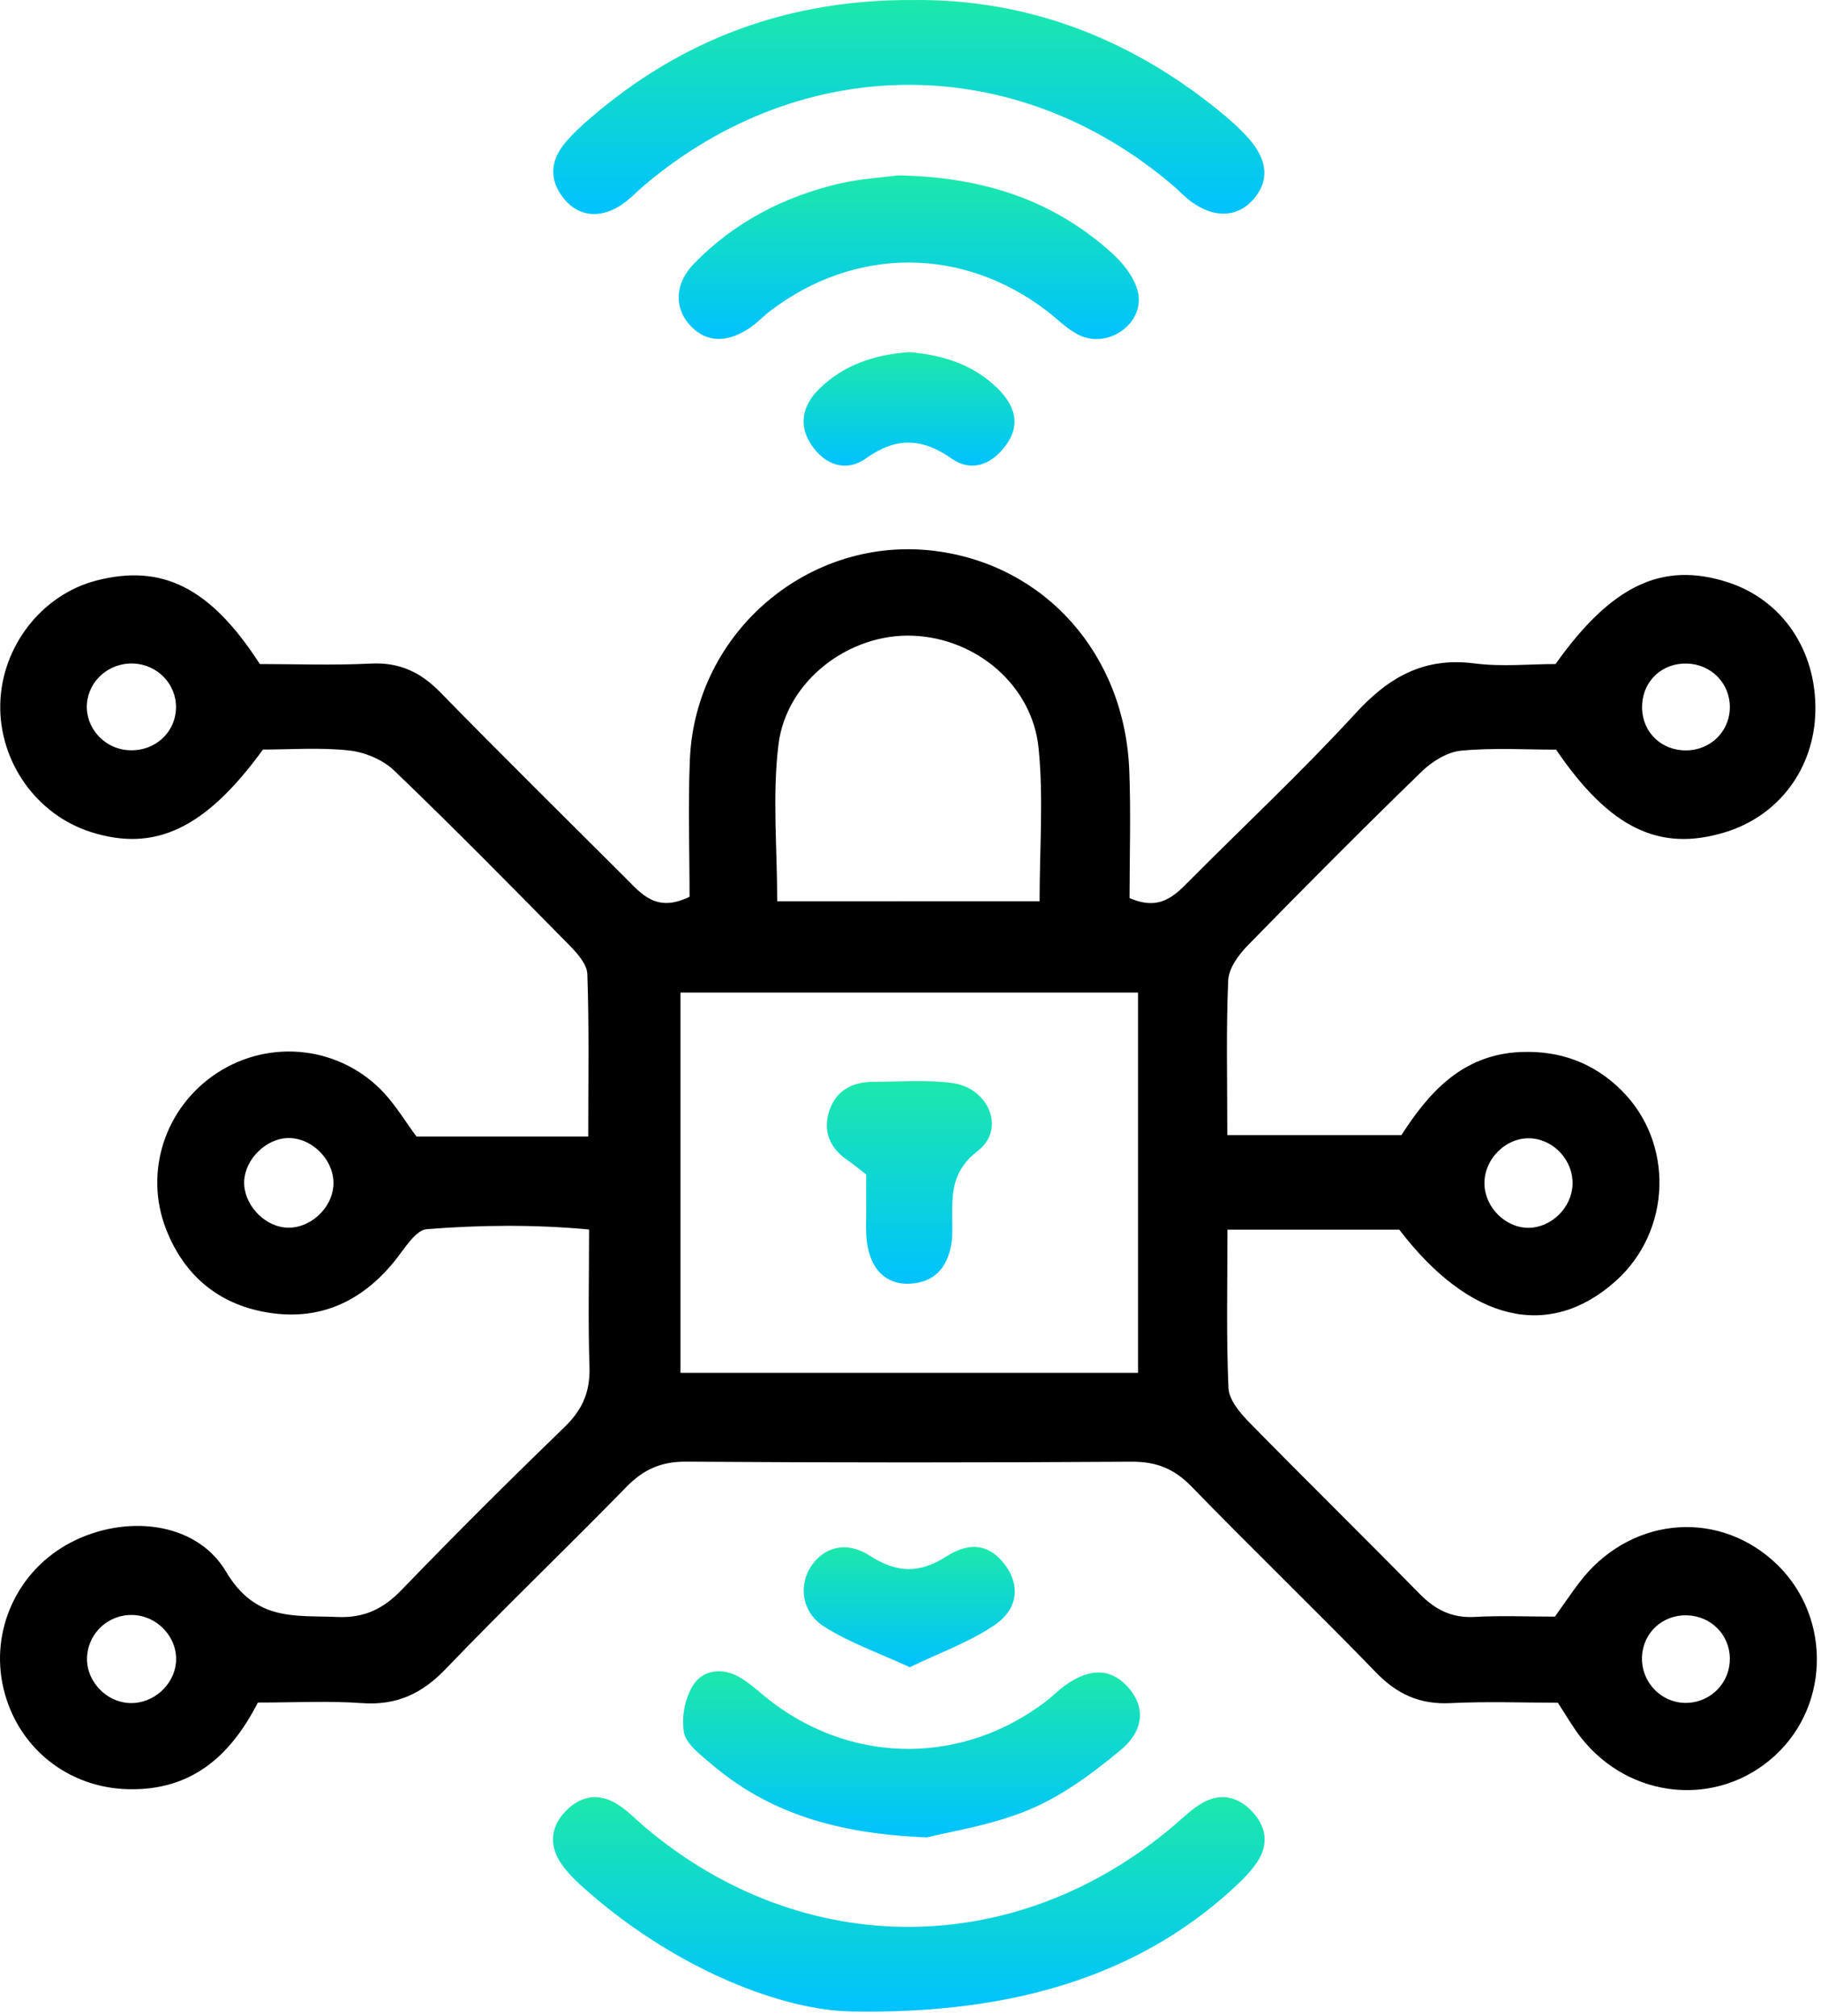
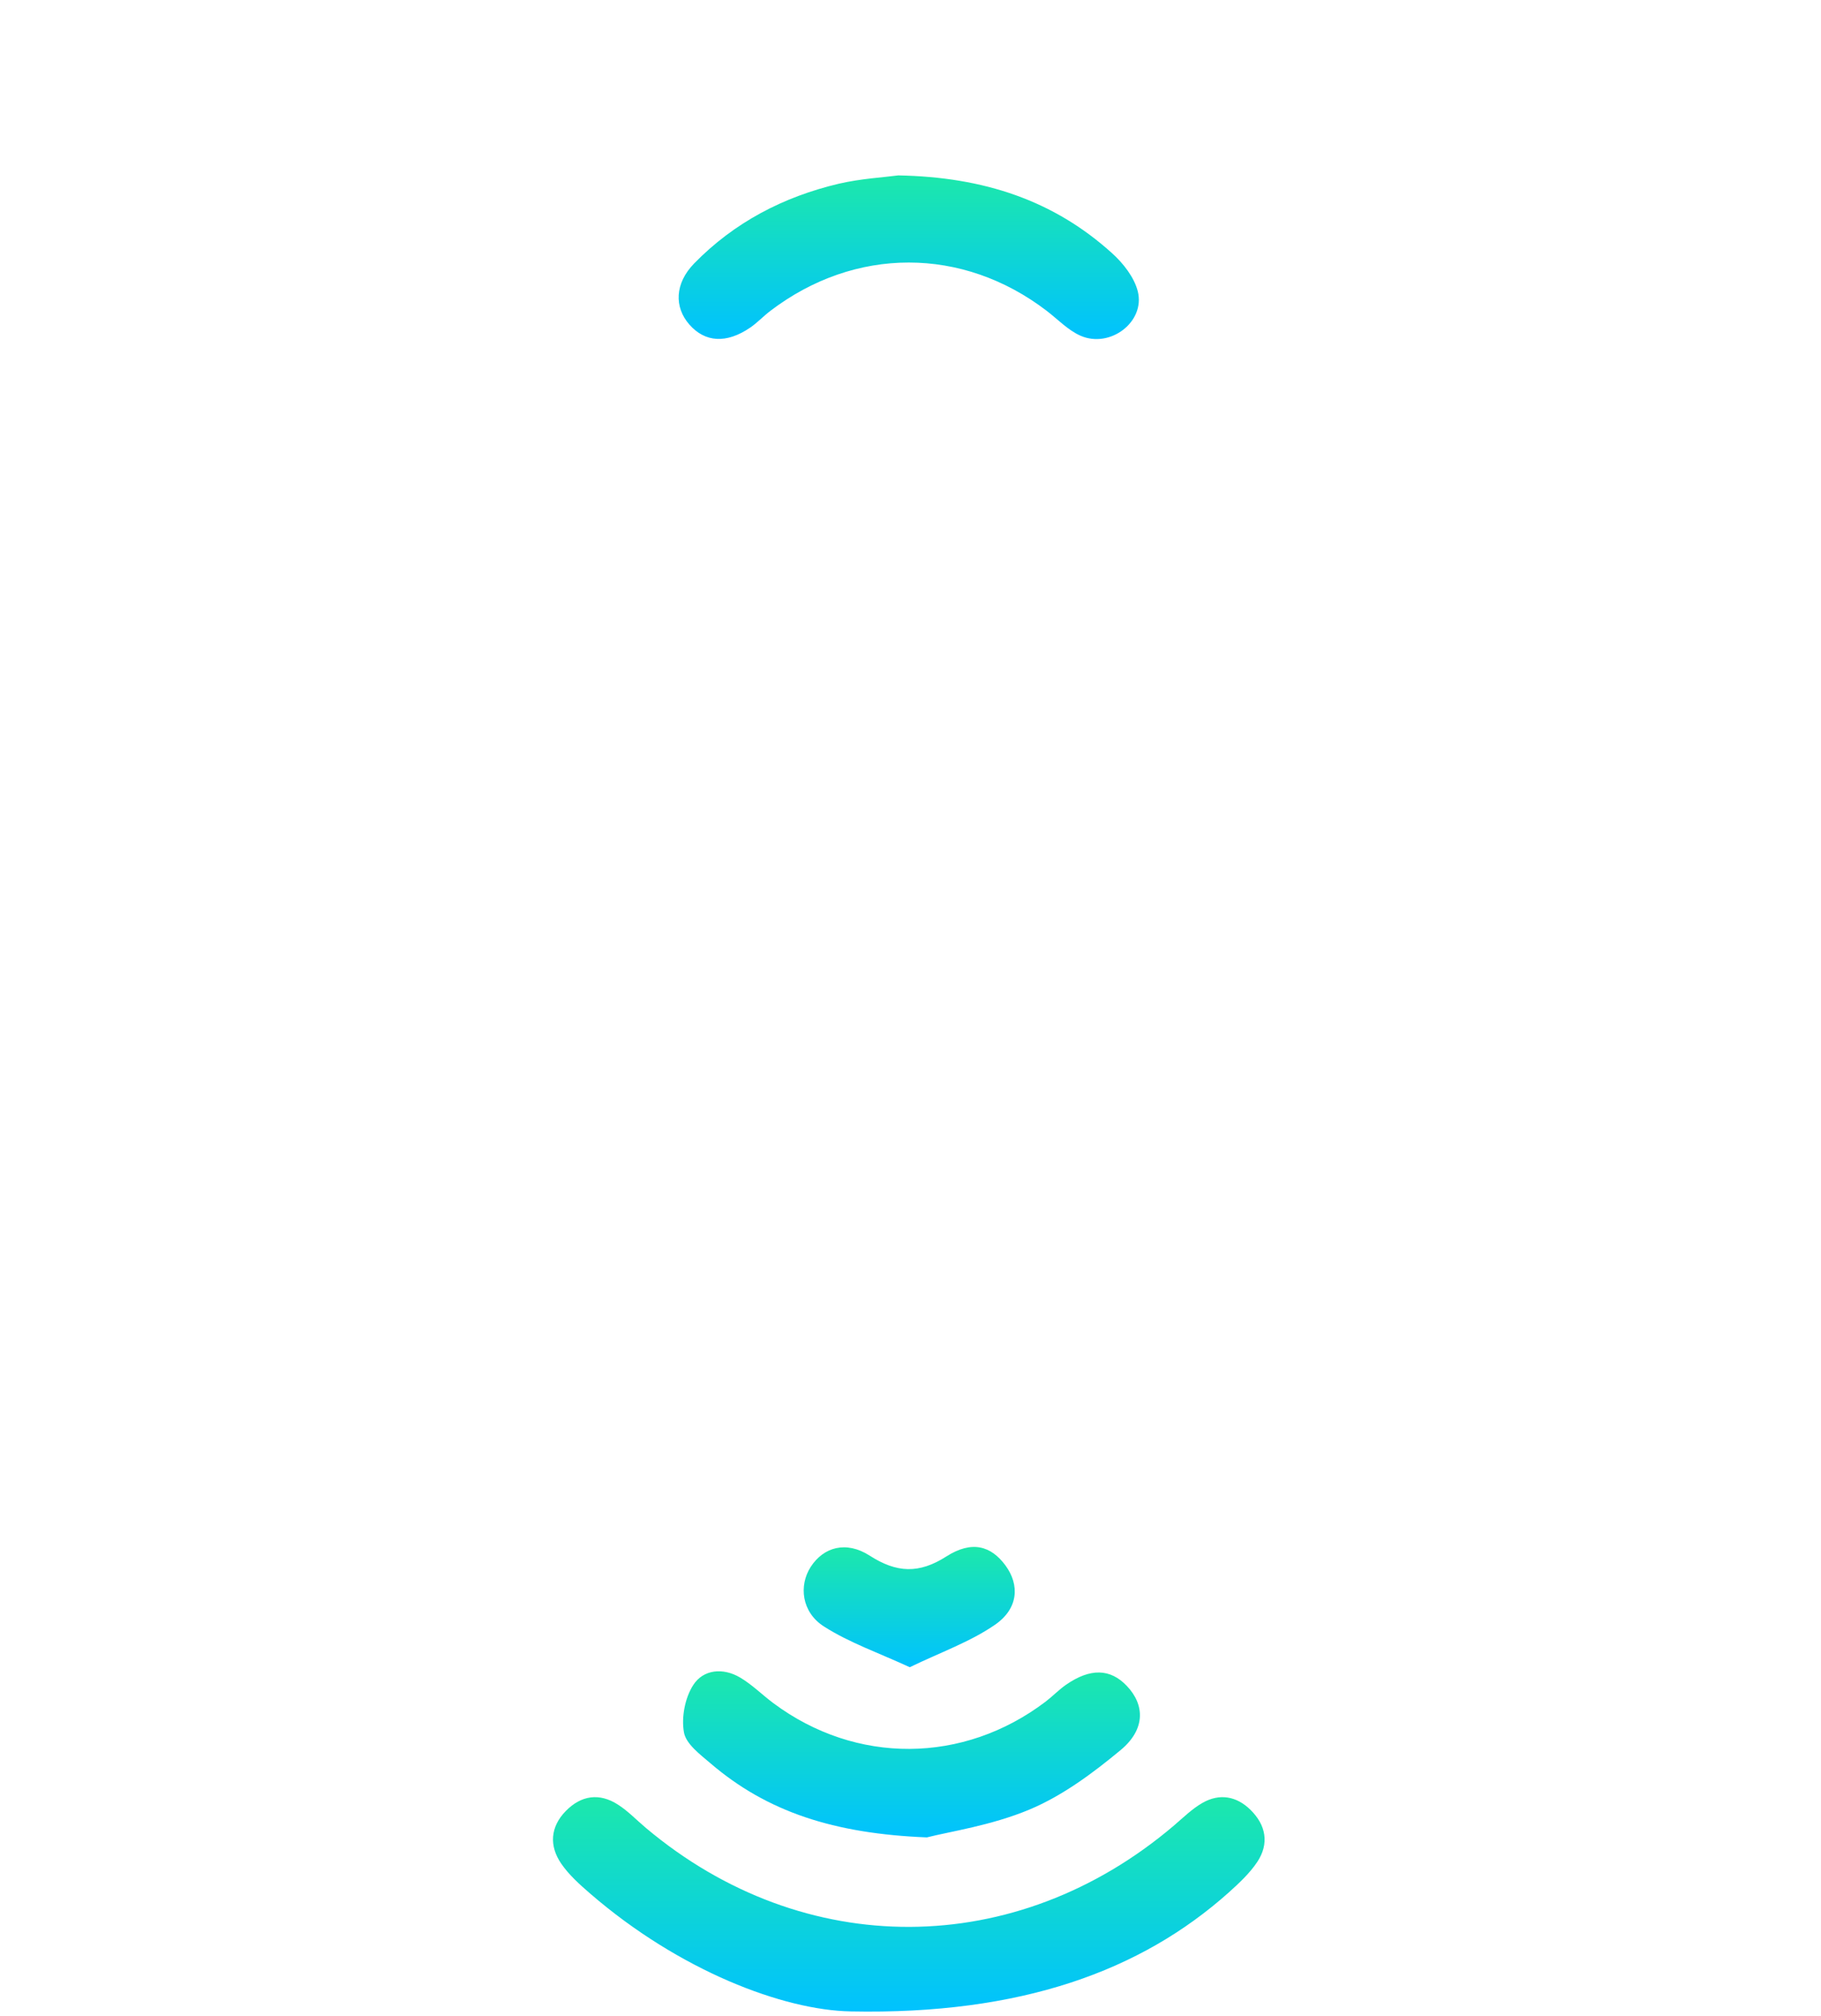
<svg xmlns="http://www.w3.org/2000/svg" width="347" height="384" viewBox="0 0 347 384" fill="none">
-   <path d="M49.139 324.345C43.759 334.855 36.229 341.115 24.479 340.855C12.939 340.605 3.359 332.935 0.679 321.725C-1.961 310.675 3.269 299.235 13.409 293.895C23.649 288.505 37.279 289.665 43.069 299.405C48.739 308.925 56.109 307.695 64.279 308.045C69.399 308.265 73.029 306.515 76.529 302.885C86.699 292.345 97.089 282.005 107.619 271.815C111.009 268.545 112.479 265.085 112.329 260.405C112.049 252.115 112.249 243.805 112.249 234.225C101.639 233.245 91.439 233.365 81.329 234.165C79.189 234.335 77.129 237.825 75.349 240.045C69.259 247.665 61.439 251.515 51.739 250.155C42.119 248.805 35.239 243.345 31.659 234.205C27.369 223.245 31.469 210.875 41.369 204.405C51.539 197.765 64.999 199.325 73.259 208.305C75.479 210.715 77.199 213.585 79.359 216.515C89.759 216.515 100.309 216.515 112.089 216.515C112.089 205.915 112.279 195.725 111.919 185.555C111.849 183.615 109.889 181.485 108.329 179.905C97.349 168.755 86.369 157.595 75.079 146.765C72.929 144.705 69.479 143.285 66.489 142.965C60.929 142.365 55.249 142.795 50.109 142.795C39.129 157.905 29.479 162.395 17.279 158.495C6.939 155.185 -0.181 145.125 0.049 134.145C0.289 123.175 7.949 113.305 18.339 110.605C30.839 107.355 40.099 111.885 49.509 126.505C56.139 126.505 63.419 126.775 70.669 126.415C76.129 126.145 80.149 128.045 83.899 131.885C95.529 143.795 107.399 155.475 119.179 167.245C122.239 170.305 125.079 173.945 131.399 170.835C131.399 162.495 131.089 153.575 131.459 144.675C132.489 120.315 154.299 101.915 178.209 104.965C199.169 107.635 214.339 124.655 215.189 146.795C215.509 155.045 215.239 163.315 215.239 171.085C220.979 173.595 223.769 170.695 226.659 167.785C237.229 157.155 248.199 146.905 258.319 135.875C264.659 128.965 271.369 125.145 280.959 126.385C286.169 127.055 291.539 126.505 296.419 126.505C307.139 111.405 316.849 106.915 329.249 110.925C339.629 114.285 346.159 123.905 345.929 135.505C345.709 146.435 338.939 155.465 328.639 158.575C316.229 162.325 306.779 157.865 296.519 142.815C290.929 142.815 284.639 142.425 278.449 143.005C275.819 143.245 272.909 145.045 270.929 146.965C259.699 157.865 248.659 168.955 237.719 180.155C235.989 181.925 234.139 184.495 234.039 186.775C233.629 196.345 233.869 205.945 233.869 216.245C245.179 216.245 255.689 216.245 267.049 216.245C272.129 208.365 278.489 200.875 289.809 200.415C297.229 200.115 303.599 202.445 308.849 207.585C319.089 217.615 318.569 234.525 307.829 244.095C295.159 255.375 280.059 251.815 266.639 234.255C256.189 234.255 245.629 234.255 233.899 234.255C233.899 244.665 233.659 254.565 234.089 264.435C234.189 266.675 236.279 269.155 238.039 270.955C248.759 281.905 259.709 292.615 270.429 303.555C273.429 306.615 276.589 308.275 280.979 308.035C285.949 307.755 290.949 307.975 296.299 307.975C297.849 305.805 299.309 303.655 300.869 301.585C310.159 289.255 326.569 287.345 337.769 297.245C348.859 307.055 349.059 324.545 338.189 334.485C327.289 344.465 310.429 342.845 301.149 330.875C299.729 329.045 298.579 327.015 296.849 324.375C290.229 324.375 283.279 324.115 276.359 324.455C270.579 324.735 266.259 322.795 262.229 318.635C250.649 306.675 238.639 295.125 227.039 283.185C223.759 279.815 220.359 278.435 215.659 278.465C187.349 278.645 159.029 278.655 130.719 278.455C125.979 278.425 122.609 279.945 119.369 283.265C107.969 294.935 96.179 306.225 84.879 317.995C80.359 322.705 75.519 324.915 68.989 324.455C62.649 324.005 56.309 324.345 49.139 324.345ZM129.669 189.095C129.669 213.565 129.669 237.335 129.669 261.545C159.019 261.545 187.749 261.545 216.859 261.545C216.859 237.115 216.859 213.355 216.859 189.095C187.779 189.095 159.289 189.095 129.669 189.095ZM198.099 171.695C198.099 161.585 198.859 151.965 197.909 142.525C196.689 130.485 185.999 121.595 173.969 121.105C161.919 120.615 149.849 129.585 148.339 141.845C147.149 151.535 148.099 161.495 148.099 171.705C165.119 171.695 181.249 171.695 198.099 171.695ZM63.539 225.645C63.709 221.015 59.469 216.705 54.849 216.805C50.669 216.905 46.679 220.865 46.529 225.055C46.379 229.245 50.049 233.415 54.279 233.845C58.829 234.315 63.369 230.295 63.539 225.645ZM25.279 307.665C20.819 307.525 17.009 310.885 16.609 315.325C16.179 320.005 20.079 324.325 24.829 324.445C29.179 324.555 33.129 321.075 33.529 316.765C33.959 312.075 30.099 307.805 25.279 307.665ZM25.459 126.405C20.859 126.205 16.929 129.575 16.569 134.035C16.209 138.455 19.649 142.475 24.169 142.895C29.239 143.365 33.449 139.735 33.539 134.825C33.619 130.345 30.029 126.605 25.459 126.405ZM299.659 225.615C299.799 221.155 296.199 217.165 291.779 216.865C287.059 216.545 282.749 220.775 282.869 225.605C282.989 230.045 286.889 233.915 291.249 233.905C295.639 233.885 299.519 230.065 299.659 225.615ZM321.529 126.415C316.849 126.255 313.209 129.525 312.919 134.145C312.629 138.785 315.859 142.545 320.469 142.925C325.489 143.335 329.609 139.645 329.629 134.715C329.639 130.185 326.119 126.575 321.529 126.415ZM329.629 315.915C329.569 311.355 325.989 307.815 321.359 307.725C316.739 307.645 313.049 311.105 312.889 315.675C312.719 320.595 316.779 324.645 321.639 324.405C326.189 324.175 329.689 320.455 329.629 315.915Z" fill="black" />
  <path d="M162.138 383.185C149.328 382.975 129.508 375.475 112.468 360.745C110.468 359.015 108.418 357.185 106.938 355.025C104.628 351.645 104.848 348.055 107.798 345.025C110.718 342.025 114.198 341.505 117.748 343.785C119.688 345.025 121.318 346.755 123.108 348.255C153.188 373.535 193.638 373.335 223.678 347.795C225.448 346.285 227.138 344.605 229.128 343.465C232.378 341.605 235.618 342.165 238.278 344.775C241.248 347.695 241.898 351.215 239.568 354.725C238.118 356.895 236.108 358.755 234.148 360.525C217.428 375.465 194.558 383.835 162.138 383.185Z" fill="url(#paint0_linear_743_308)" />
-   <path d="M174.049 0.005C195.369 -0.225 214.929 7.055 232.109 20.965C234.169 22.635 236.209 24.405 237.959 26.395C241.669 30.635 241.859 34.555 238.809 38.015C235.849 41.375 231.519 41.625 227.179 38.555C225.829 37.605 224.699 36.345 223.429 35.265C193.499 9.815 153.069 9.795 122.899 35.195C121.369 36.485 119.999 37.995 118.349 39.075C114.359 41.675 110.339 41.275 107.599 38.015C104.589 34.435 104.759 30.685 107.719 27.175C109.209 25.405 110.949 23.815 112.719 22.305C130.099 7.435 150.209 -0.125 174.049 0.005Z" fill="url(#paint1_linear_743_308)" />
  <path d="M176.619 350.035C158.929 349.325 146.189 345.175 135.389 335.925C133.399 334.225 130.719 332.235 130.329 330.025C129.819 327.165 130.519 323.475 132.089 321.025C134.029 317.995 137.799 317.665 141.039 319.585C143.309 320.925 145.219 322.855 147.349 324.445C163.099 336.195 183.579 336.075 199.269 324.155C200.589 323.145 201.749 321.925 203.109 320.975C207.759 317.745 211.569 317.855 214.729 321.185C218.189 324.825 218.259 329.475 213.559 333.385C208.249 337.795 202.459 342.095 196.159 344.735C188.939 347.765 180.919 348.935 176.619 350.035Z" fill="url(#paint2_linear_743_308)" />
  <path d="M171.169 33.415C187.559 33.715 200.849 38.225 211.939 48.265C214.049 50.175 216.129 52.825 216.809 55.495C218.279 61.315 211.519 66.445 205.869 63.945C203.509 62.895 201.579 60.845 199.479 59.235C183.439 46.945 162.919 46.935 146.779 59.235C145.459 60.245 144.309 61.485 142.949 62.415C138.429 65.495 134.359 65.245 131.359 61.825C128.449 58.505 128.569 53.995 132.269 50.195C139.899 42.375 149.289 37.485 159.859 34.995C164.049 34.025 168.409 33.785 171.169 33.415Z" fill="url(#paint3_linear_743_308)" />
-   <path d="M173.269 67.085C179.609 67.615 185.539 69.425 190.219 74.115C193.329 77.235 194.559 80.845 191.709 84.785C189.039 88.475 185.169 90.035 181.359 87.375C175.669 83.395 170.729 83.245 165.029 87.315C161.209 90.035 157.229 88.576 154.679 84.856C152.089 81.076 152.869 77.265 156.099 74.095C160.819 69.455 166.699 67.555 173.269 67.085Z" fill="url(#paint4_linear_743_308)" />
  <path d="M173.359 317.615C167.499 314.905 161.879 312.965 157.009 309.855C152.749 307.135 152.179 302.075 154.489 298.495C156.919 294.745 161.209 293.465 165.719 296.355C170.849 299.655 175.109 299.855 180.329 296.515C185.159 293.435 188.829 294.455 191.609 298.245C194.319 301.945 194.079 306.445 189.589 309.535C184.839 312.805 179.199 314.785 173.359 317.615Z" fill="url(#paint5_linear_743_308)" />
-   <path d="M165.059 223.755C163.679 222.685 162.689 221.825 161.599 221.095C158.169 218.785 156.759 215.575 158.009 211.675C159.269 207.745 162.439 206.095 166.469 206.095C171.429 206.095 176.449 205.695 181.339 206.305C188.409 207.185 191.719 215.085 186.329 219.245C181.349 223.095 181.429 227.255 181.449 232.165C181.459 233.815 181.549 235.505 181.269 237.115C180.489 241.495 178.049 244.325 173.359 244.555C168.829 244.765 165.829 241.815 165.179 236.485C164.939 234.525 165.069 232.525 165.059 230.535C165.039 228.545 165.059 226.565 165.059 223.755Z" fill="url(#paint6_linear_743_308)" />
  <defs>
    <linearGradient id="paint0_linear_743_308" x1="173.176" y1="342.371" x2="173.176" y2="383.221" gradientUnits="userSpaceOnUse">
      <stop stop-color="#1CE8AB" />
      <stop offset="1" stop-color="#00C2FF" />
    </linearGradient>
    <linearGradient id="paint1_linear_743_308" x1="173.176" y1="0" x2="173.176" y2="40.777" gradientUnits="userSpaceOnUse">
      <stop stop-color="#1CE8AB" />
      <stop offset="1" stop-color="#00C2FF" />
    </linearGradient>
    <linearGradient id="paint2_linear_743_308" x1="173.691" y1="318.389" x2="173.691" y2="350.035" gradientUnits="userSpaceOnUse">
      <stop stop-color="#1CE8AB" />
      <stop offset="1" stop-color="#00C2FF" />
    </linearGradient>
    <linearGradient id="paint3_linear_743_308" x1="173.167" y1="33.415" x2="173.167" y2="64.594" gradientUnits="userSpaceOnUse">
      <stop stop-color="#1CE8AB" />
      <stop offset="1" stop-color="#00C2FF" />
    </linearGradient>
    <linearGradient id="paint4_linear_743_308" x1="173.22" y1="67.085" x2="173.22" y2="88.718" gradientUnits="userSpaceOnUse">
      <stop stop-color="#1CE8AB" />
      <stop offset="1" stop-color="#00C2FF" />
    </linearGradient>
    <linearGradient id="paint5_linear_743_308" x1="173.257" y1="294.702" x2="173.257" y2="317.615" gradientUnits="userSpaceOnUse">
      <stop stop-color="#1CE8AB" />
      <stop offset="1" stop-color="#00C2FF" />
    </linearGradient>
    <linearGradient id="paint6_linear_743_308" x1="173.282" y1="205.967" x2="173.282" y2="244.566" gradientUnits="userSpaceOnUse">
      <stop stop-color="#1CE8AB" />
      <stop offset="1" stop-color="#00C2FF" />
    </linearGradient>
  </defs>
</svg>